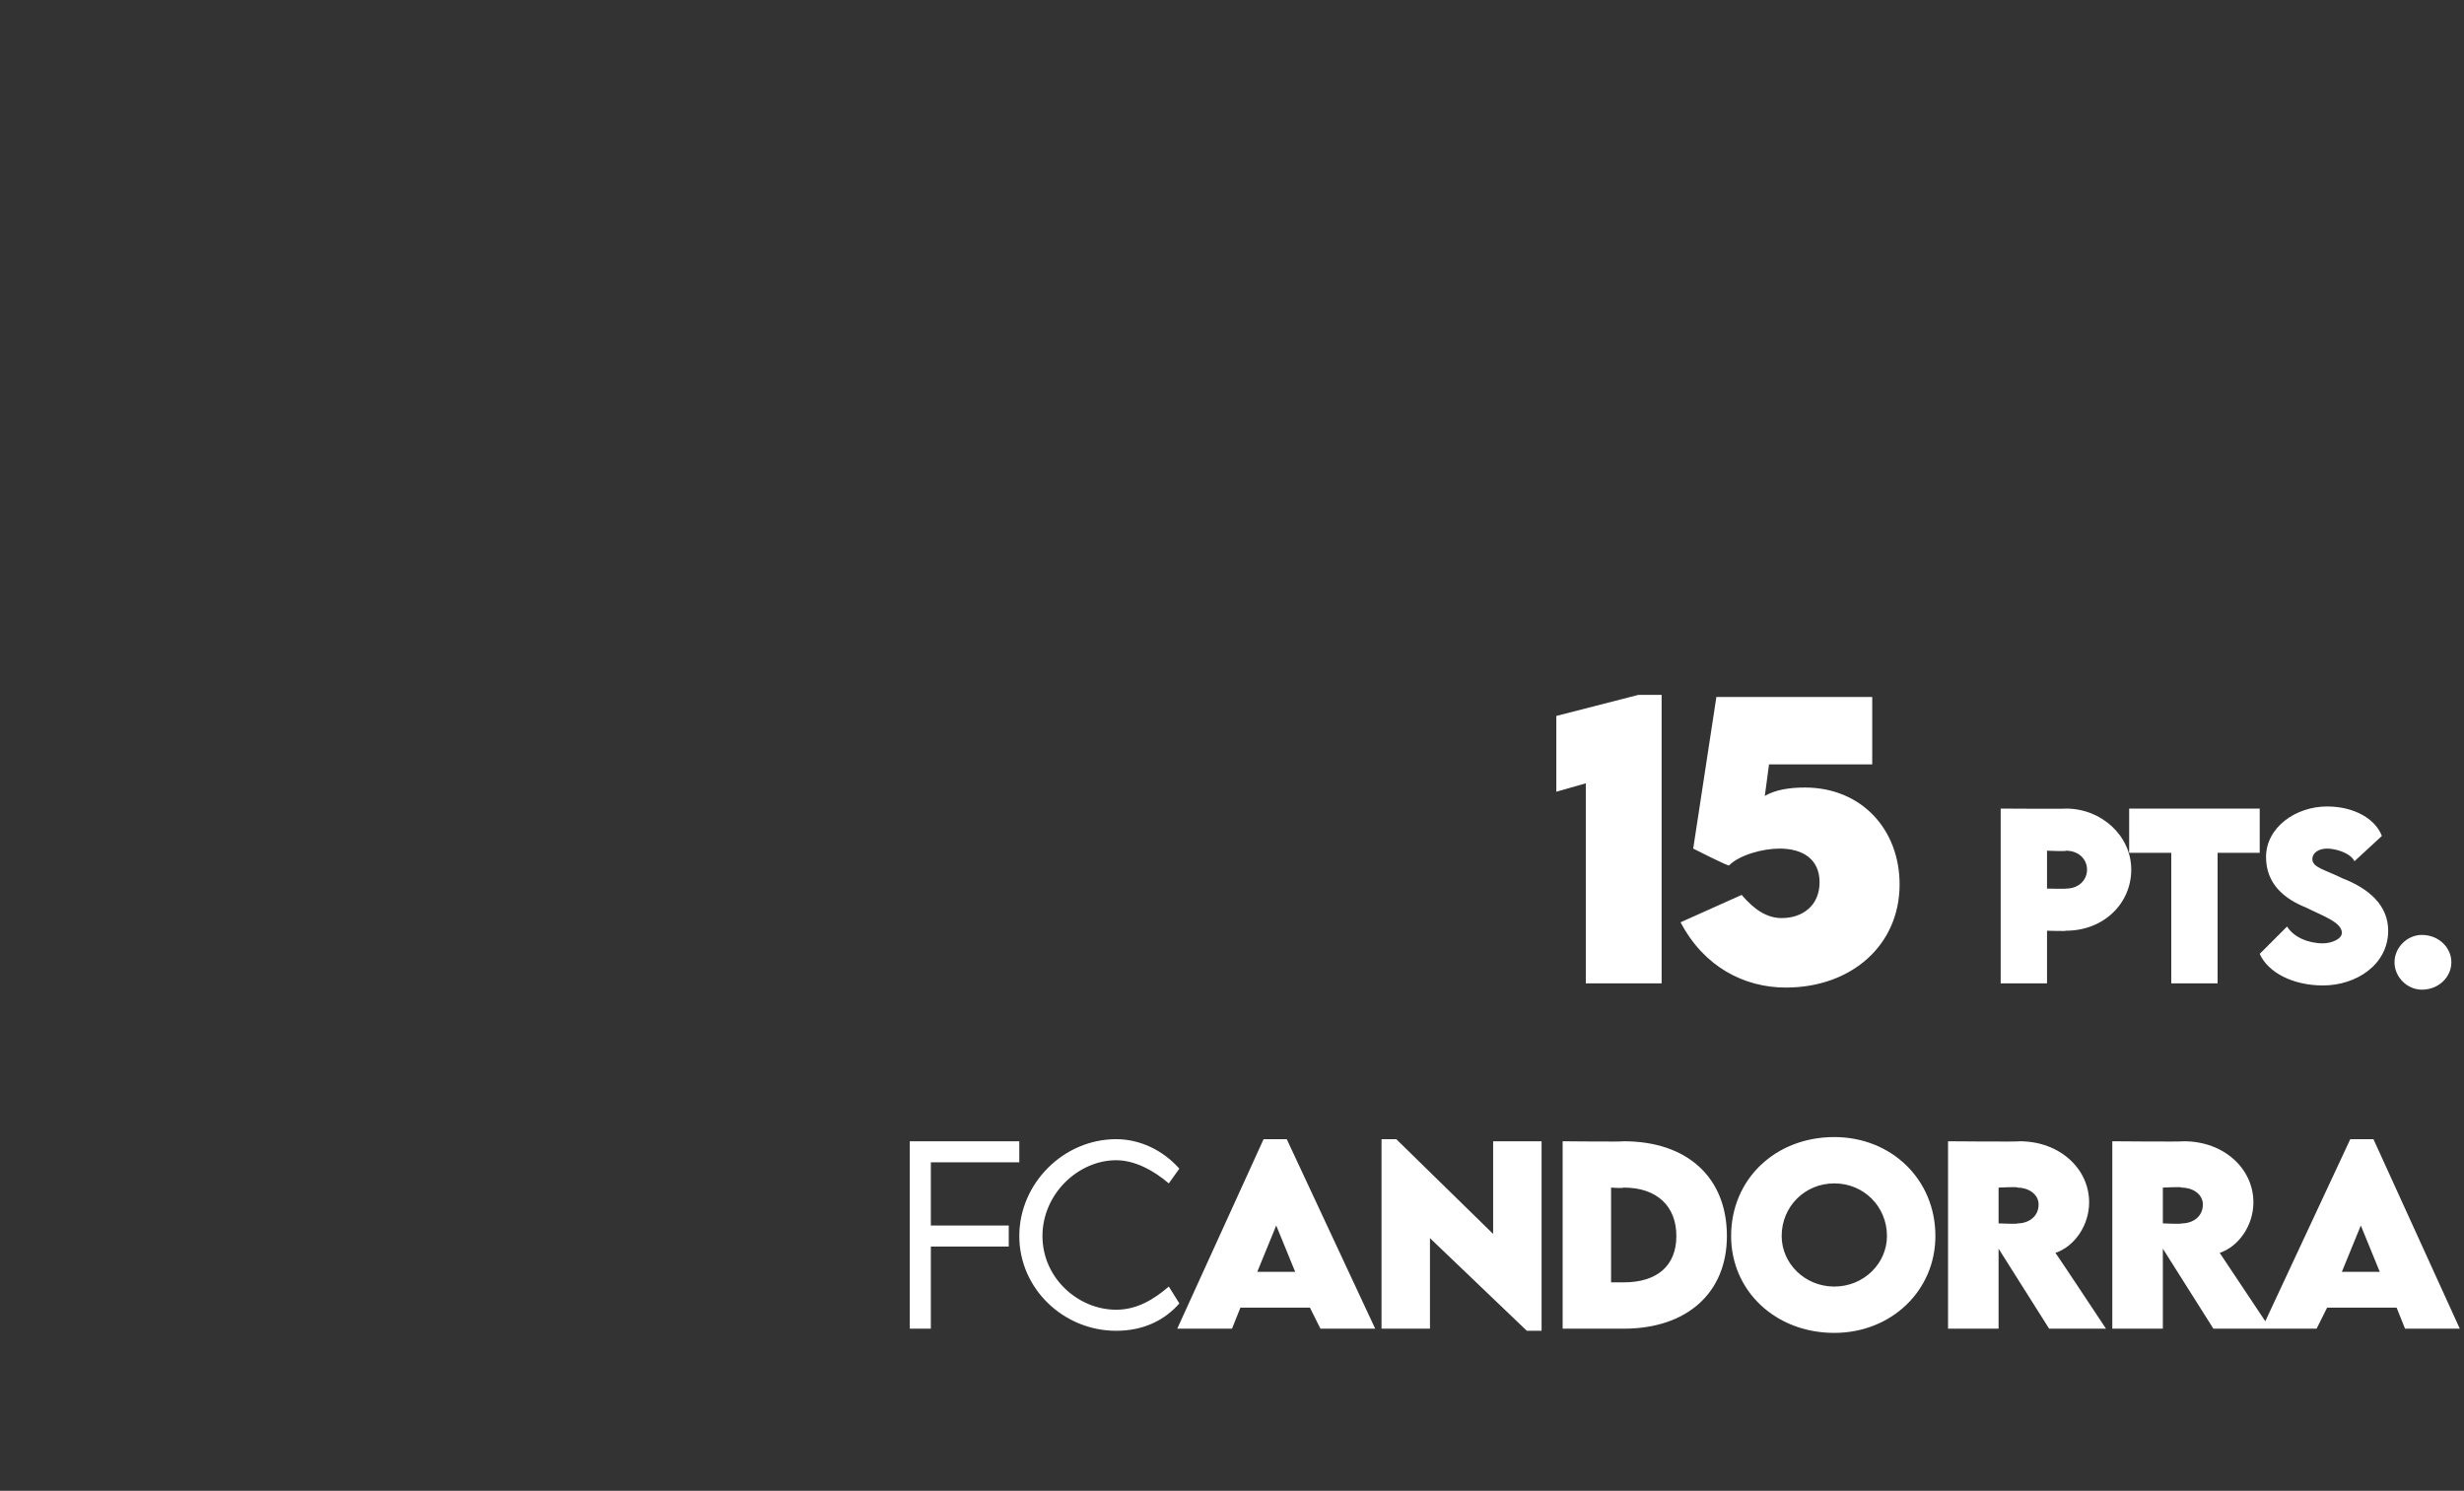
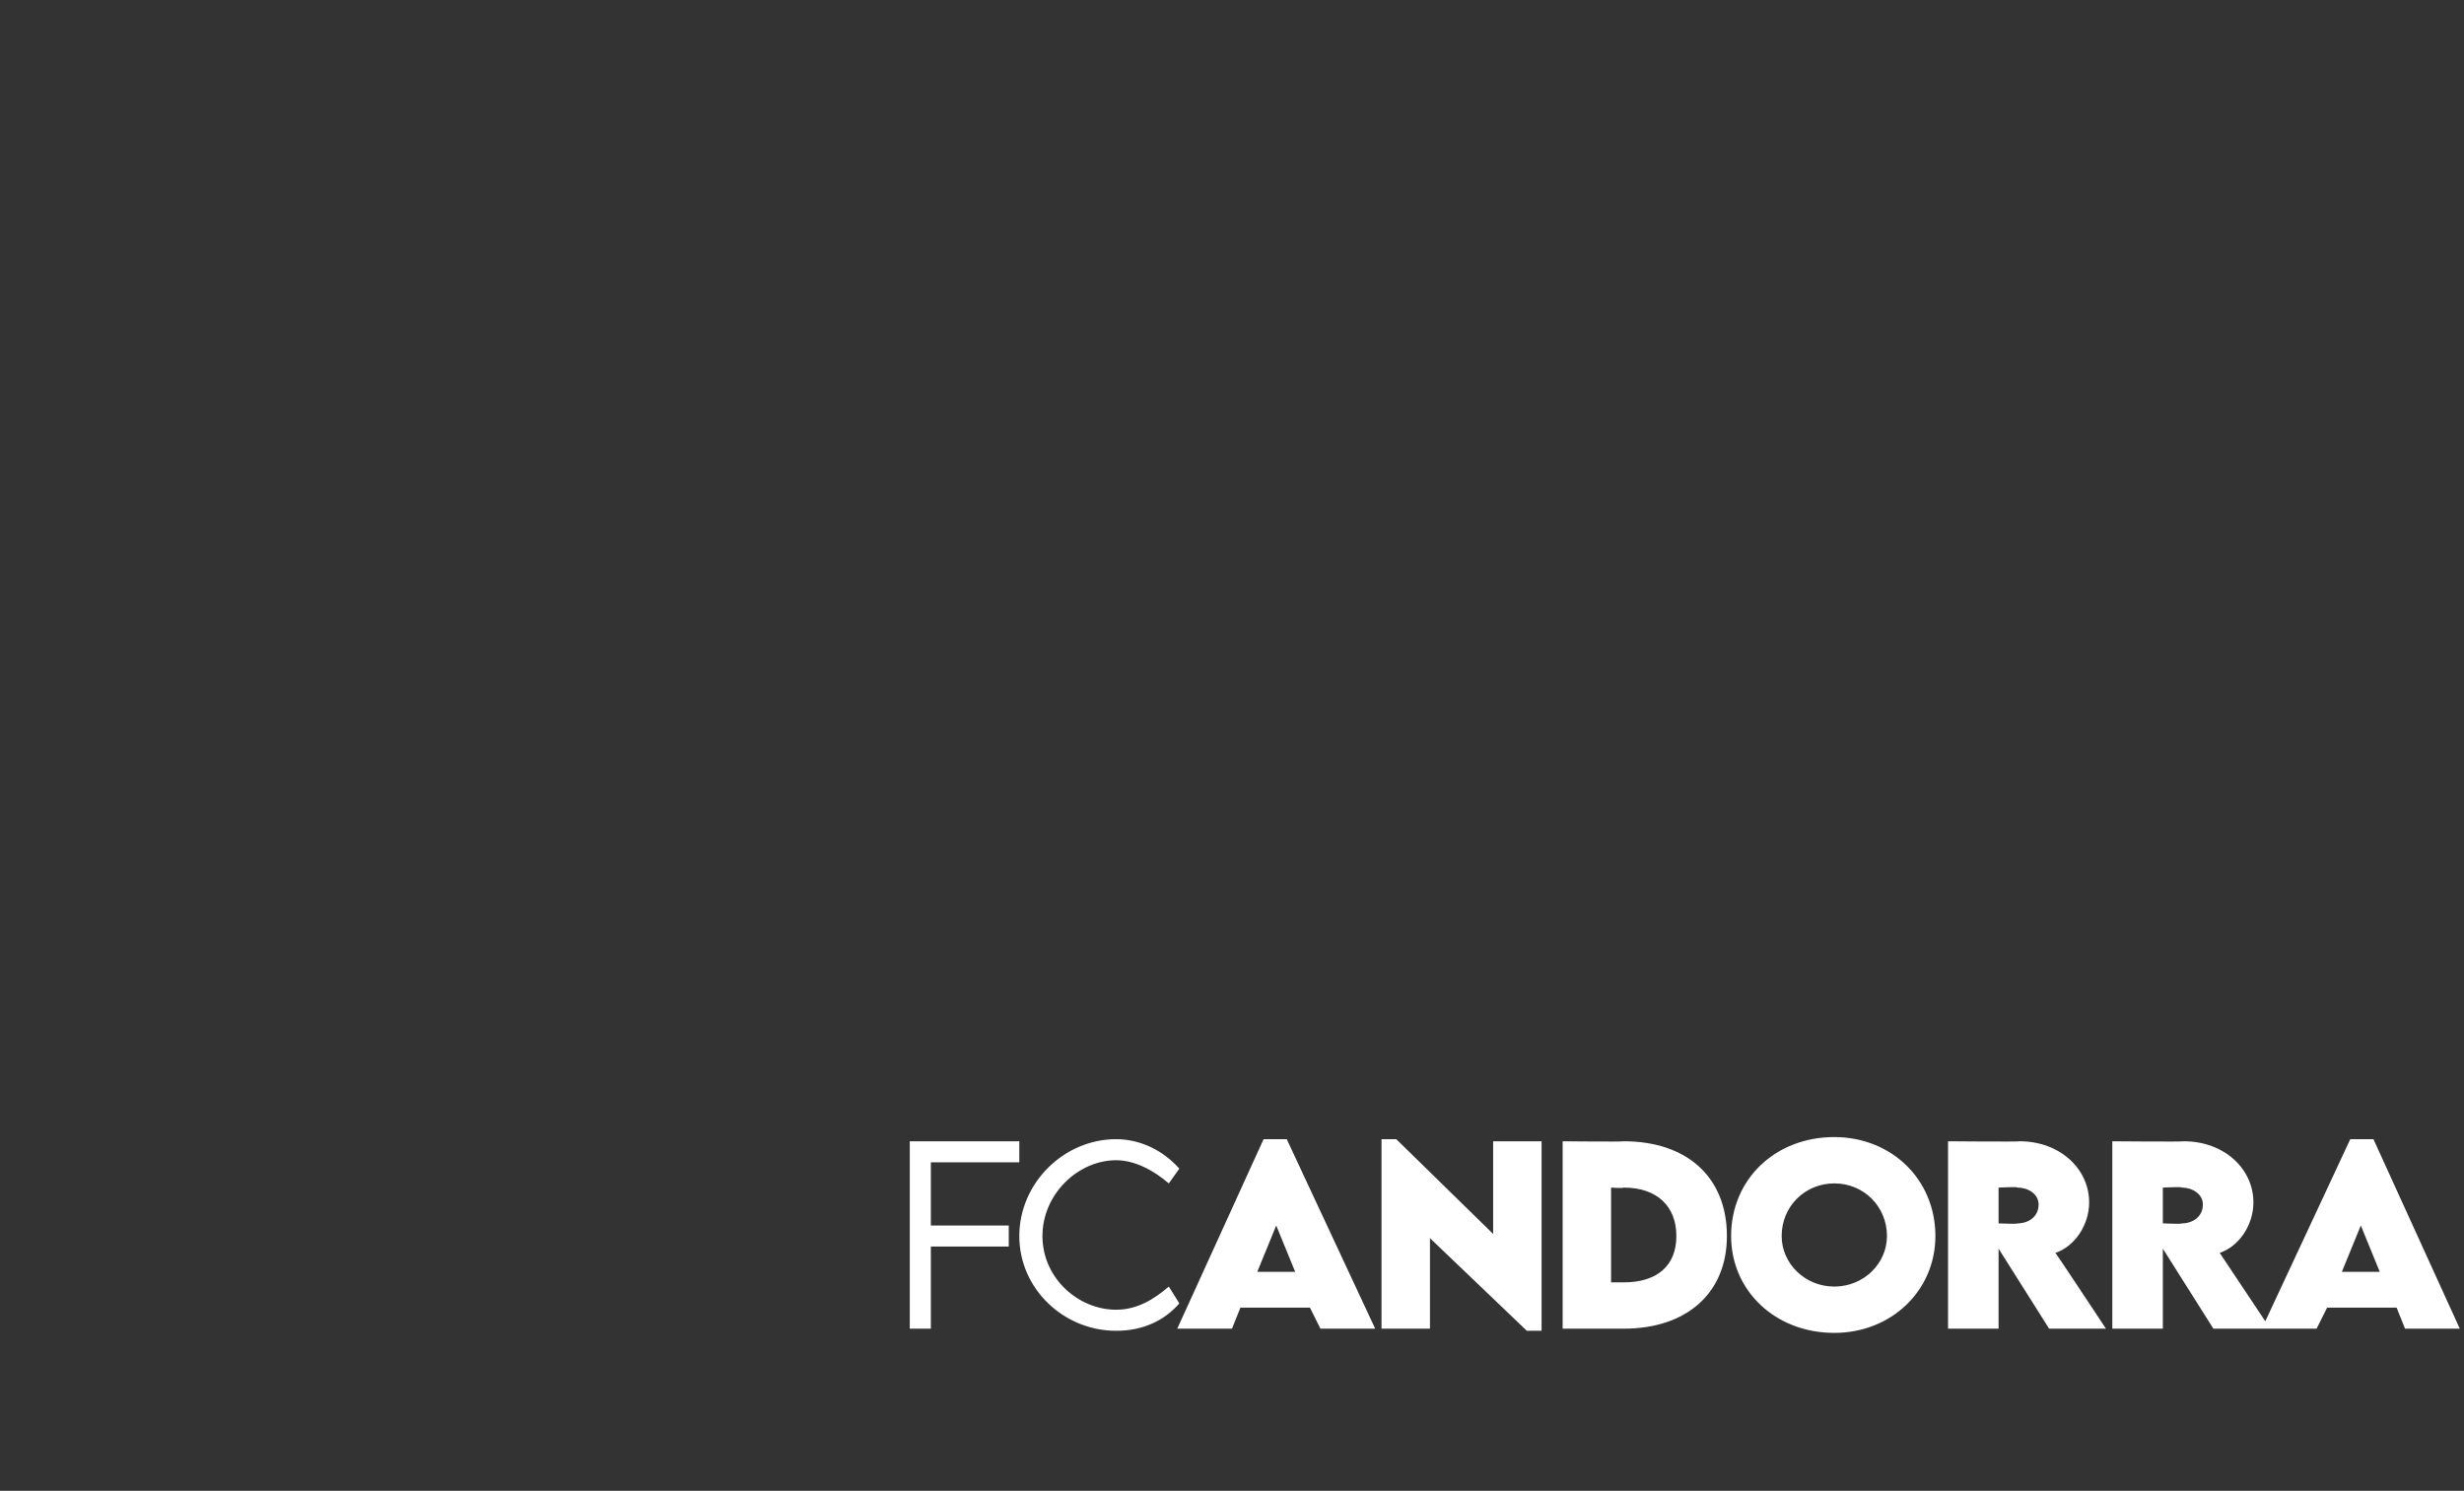
<svg xmlns="http://www.w3.org/2000/svg" version="1.1" width="117px" height="70.8px" viewBox="0 -28 117 70.8" style="top:-28px">
  <rect x="0" y="-28" width="117" height="70.8" fill="#333333" stroke="none" />
  <desc>15 pts. FCANDORRA</desc>
  <defs />
  <g id="Polygon32640">
    <path d="m44.2 27.2v3h3.7v1h-3.7v3.9h-1v-8.9h5.2v1h-4.2zm4.2 3.5c0-2.5 2.1-4.6 4.6-4.6c1.1 0 2.2.5 3 1.4l-.5.7c-.7-.6-1.6-1.1-2.5-1.1c-1.8 0-3.5 1.6-3.5 3.6c0 2 1.7 3.5 3.5 3.5c1 0 1.8-.5 2.5-1.1l.5.8c-.7.8-1.7 1.3-3 1.3c-2.5 0-4.6-2-4.6-4.5zm13.8 3.4h-3.3l-.4 1h-2.6l4.1-9h1.1l4.2 9h-2.6l-.5-1zm-.7-1.7l-.9-2.2l-.9 2.2h1.8zm11.7-6.2v9h-.7l-4.6-4.4v4.3h-2.3v-9h.7l4.6 4.5v-4.4h2.3zm8.8 4.5c0 2.7-1.9 4.4-4.9 4.4h-2.9v-8.9s2.92.03 2.9 0c3 0 4.9 1.7 4.9 4.5zm-4.9 2.2c1.6 0 2.5-.8 2.5-2.2c0-1.4-.9-2.3-2.5-2.3c-.04.04-.6 0-.6 0v4.5h.6s-.02-.01 0 0zm5.1-2.2c0-2.7 2.1-4.7 4.9-4.7c2.7 0 4.8 2 4.8 4.7c0 2.6-2.1 4.6-4.8 4.6c-2.8 0-4.9-2-4.9-4.6zm7.4 0c0-1.4-1.1-2.5-2.5-2.5c-1.4 0-2.5 1.1-2.5 2.5c0 1.3 1.1 2.4 2.5 2.4c1.4 0 2.5-1.1 2.5-2.4zm7.7 4.4l-2.4-3.8v3.8h-2.4v-8.9s3.4.03 3.4 0c1.9 0 3.3 1.3 3.3 2.9c0 1.1-.7 2.1-1.6 2.4c.05.05 2.4 3.6 2.4 3.6h-2.7zm-2.4-5s.95.04.9 0c.5 0 1-.3 1-.9c0-.5-.5-.8-1-.8c.05-.05-.9 0-.9 0v1.7zm10.2 5l-2.4-3.8v3.8h-2.4v-8.9s3.38.03 3.4 0c1.9 0 3.3 1.3 3.3 2.9c0 1.1-.7 2.1-1.6 2.4l2.4 3.6h-2.7zm-2.4-5s.93.04.9 0c.5 0 1-.3 1-.9c0-.5-.5-.8-1-.8c.03-.05-.9 0-.9 0v1.7zm11.1 4h-3.3l-.5 1h-2.6l4.2-9h1.1l4.1 9h-2.6l-.4-1zm-.8-1.7l-.9-2.2l-.9 2.2h1.8z" stroke="none" fill="#fff" />
  </g>
  <g id="Polygon32639">
-     <path d="m78.9 5v13.7h-3.6V9.2l-1.4.4V6l3.9-1h1.1zm11.3 9c0 2.9-2.3 4.9-5.4 4.9c-2 0-3.9-1-5-3.1l2.9-1.3c.6.7 1.2 1.1 1.9 1.1c1 0 1.8-.6 1.8-1.7c0-1.1-.8-1.6-1.9-1.6c-.8 0-1.9.3-2.4.8c-.03.05-1.7-.8-1.7-.8l1.1-7.2h7.4v3.2H84l-.2 1.5c.5-.3 1.2-.4 1.9-.4c2.7 0 4.5 2 4.5 4.6zm4.8-3.6s3.13.02 3.1 0c1.7 0 3.1 1.3 3.1 2.9c0 1.6-1.3 2.9-3.1 2.9c.03.03-.9 0-.9 0v2.5H95v-8.3zm4.1 2.9c0-.5-.4-.9-1-.9c.03.04-.9 0-.9 0v1.8s.93.02.9 0c.6 0 1-.4 1-.9zm8.2-.8h-2v6.2h-2.2v-6.2h-2v-2.1h6.2v2.1zm0 4.8l1.3-1.3c.3.5 1 .8 1.7.8c.4 0 .9-.2.9-.5c0-.5-.9-.8-1.7-1.2c-1-.4-1.9-1.1-1.9-2.4c0-1.4 1.4-2.4 2.9-2.4c1.3 0 2.3.6 2.6 1.4l-1.3 1.2c-.2-.4-.9-.6-1.3-.6c-.4 0-.7.2-.7.5c0 .4.6.5 1.4.9c1.3.5 2.2 1.3 2.2 2.5c0 1.6-1.5 2.6-3.1 2.6c-1.4 0-2.6-.6-3-1.5zm6.4.4c0-.7.6-1.3 1.3-1.3c.8 0 1.4.6 1.4 1.3c0 .7-.6 1.3-1.4 1.3c-.7 0-1.3-.6-1.3-1.3z" stroke="none" fill="#fff" />
-   </g>
+     </g>
</svg>